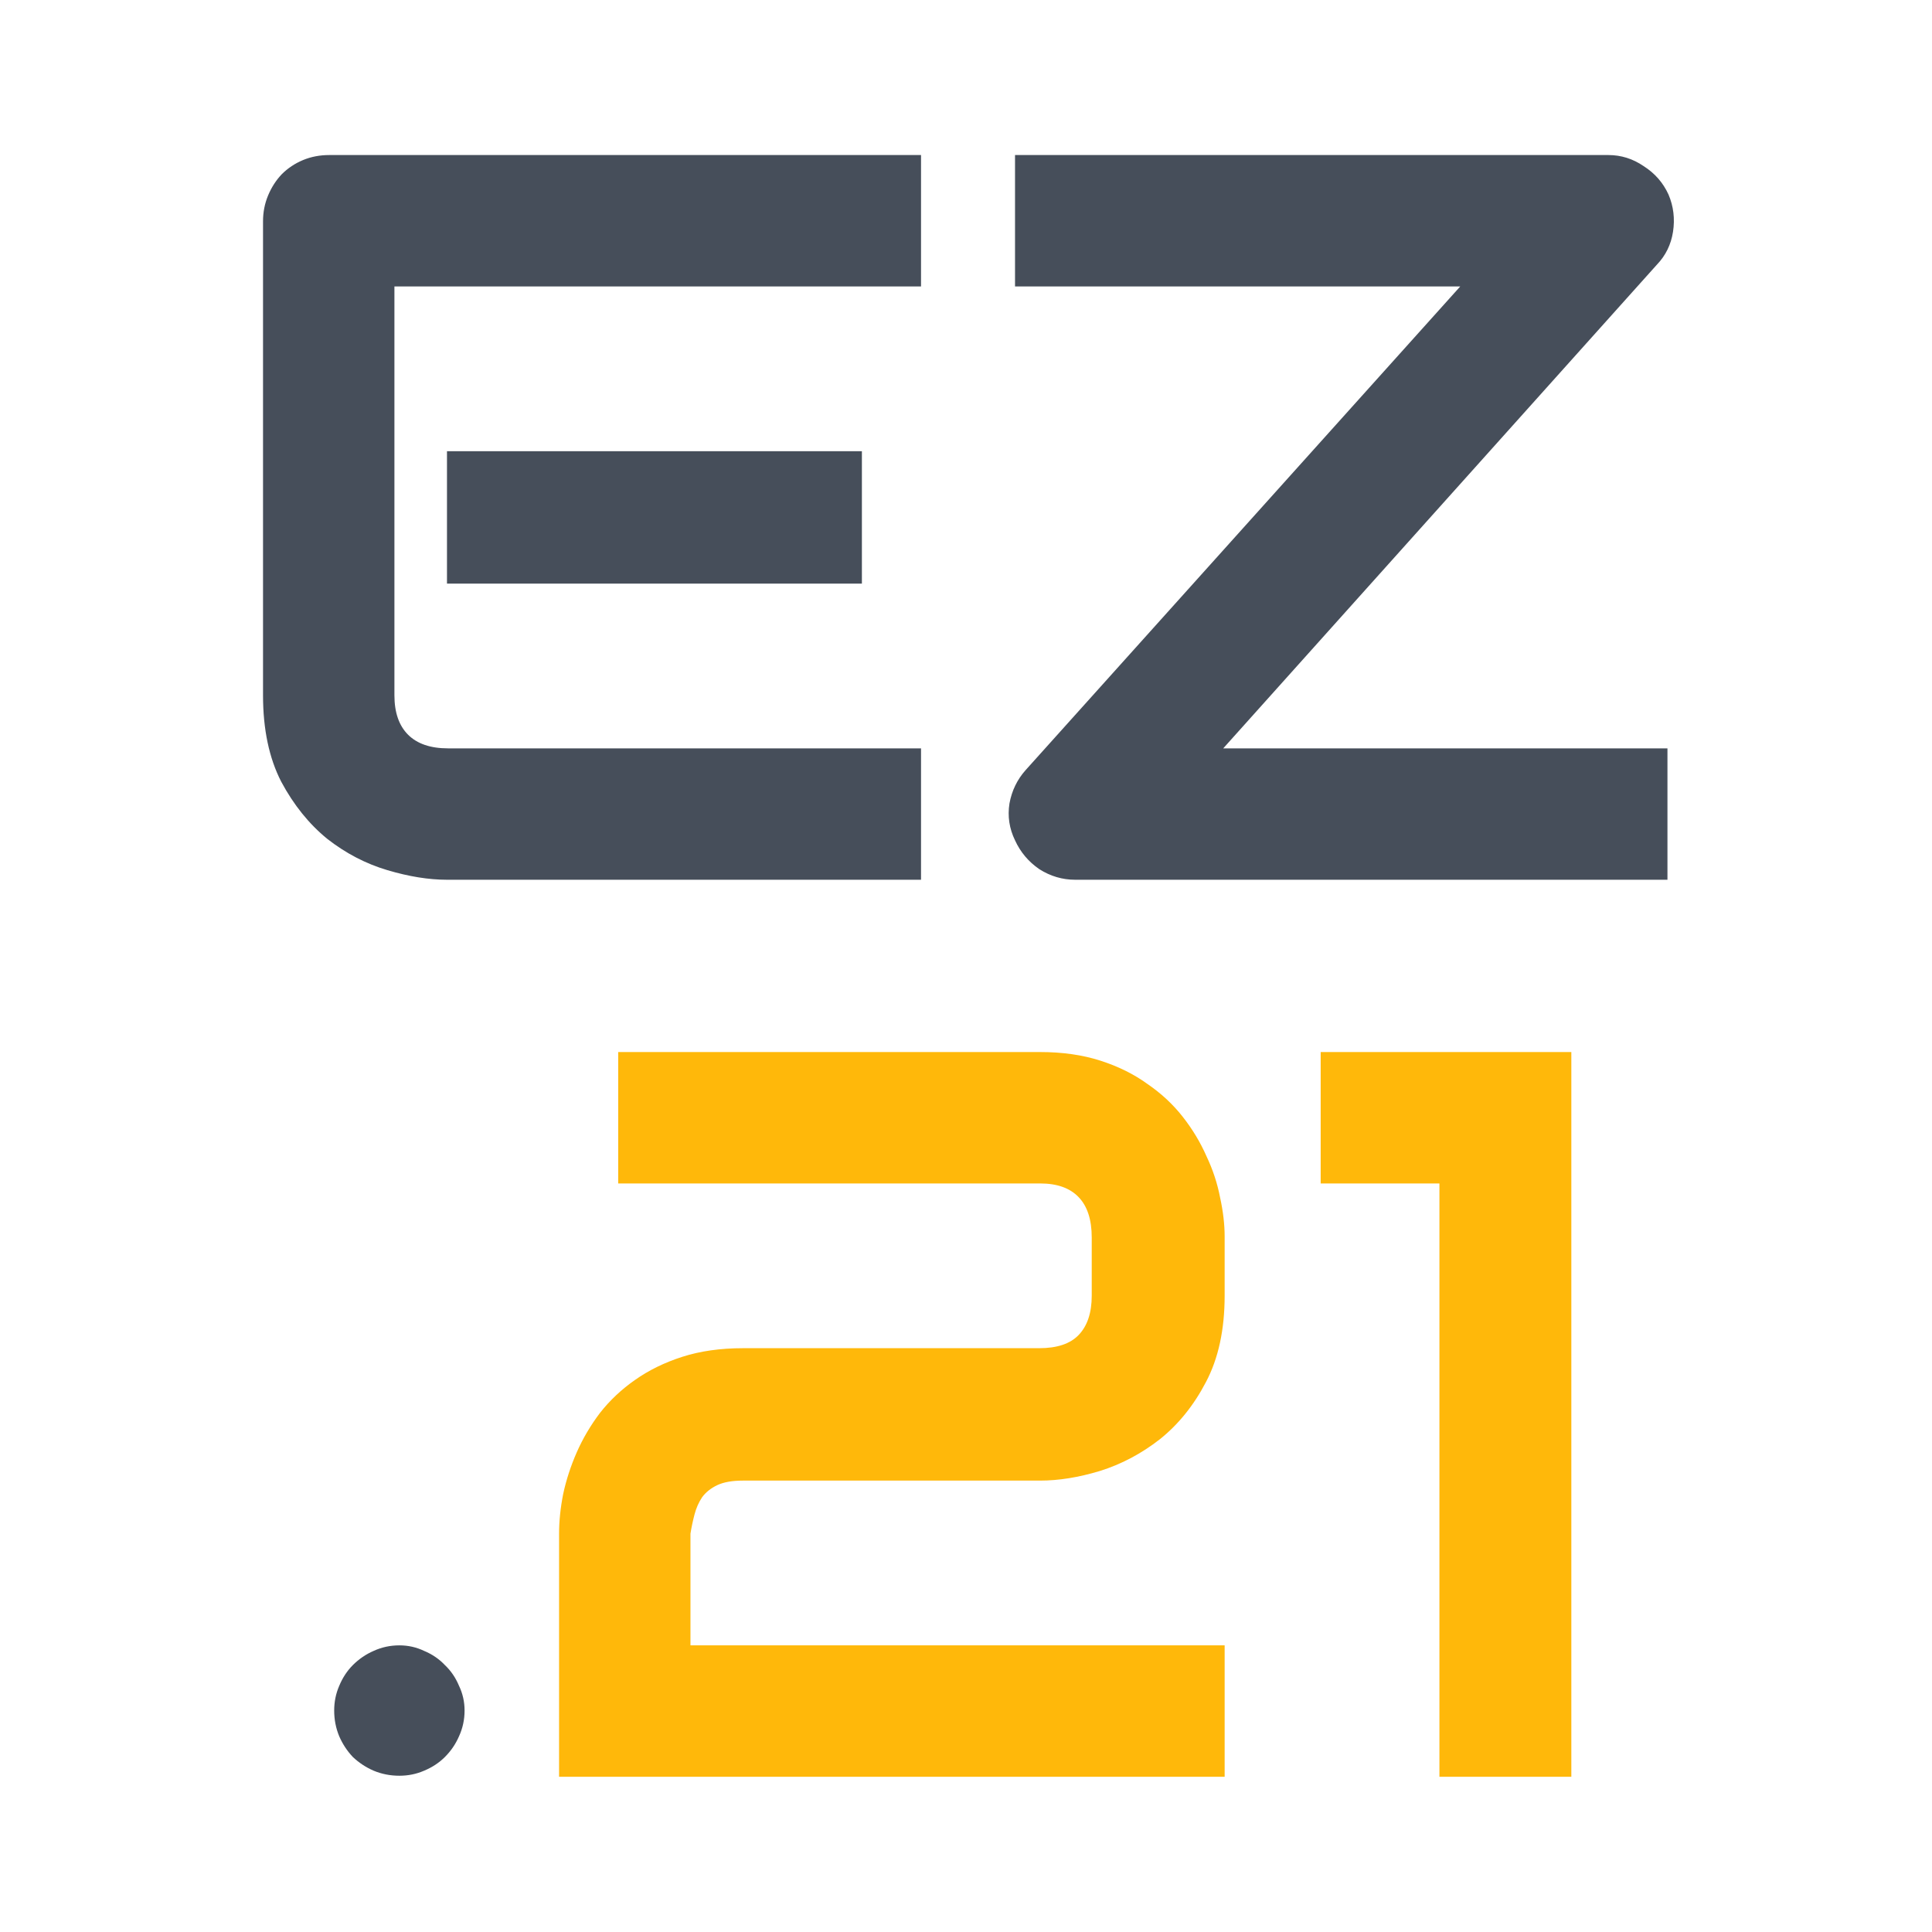
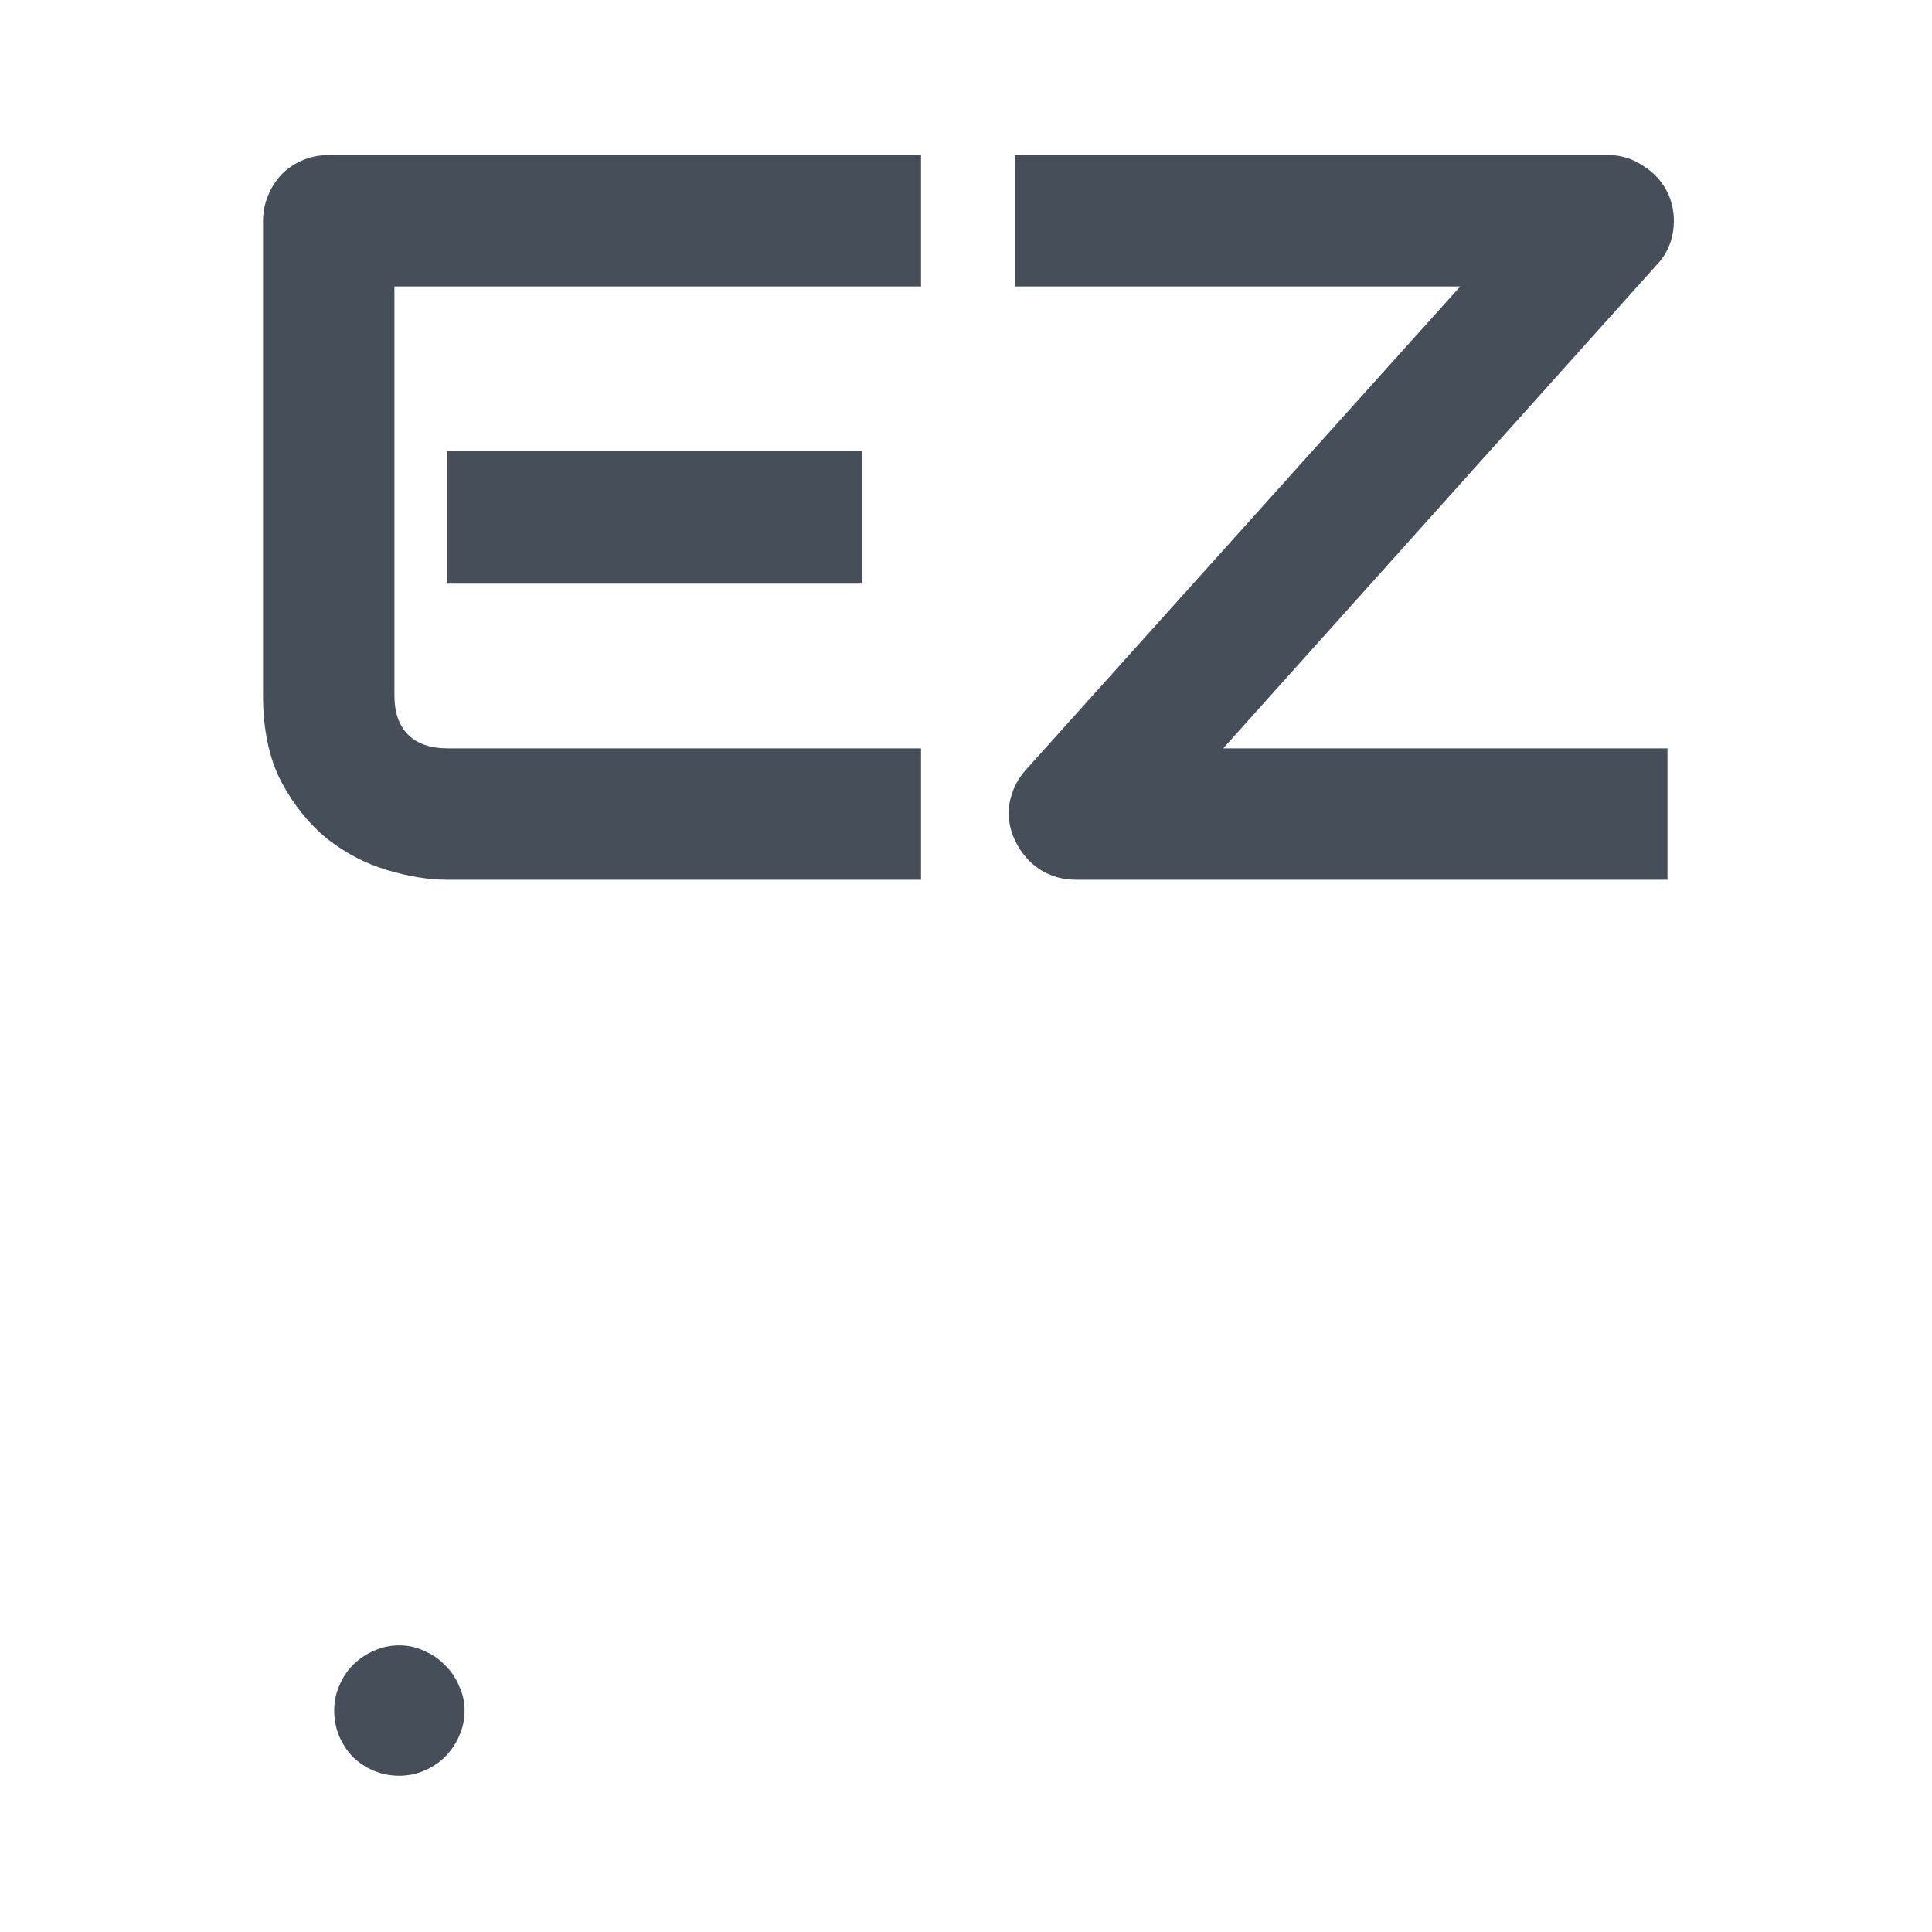
<svg xmlns="http://www.w3.org/2000/svg" width="112" height="112" viewBox="0 0 112 112" fill="none">
  <path d="M49.965 33.832H25.912V26.156H49.965V33.832ZM53.393 51H25.912C24.857 51 23.705 50.815 22.455 50.443C21.205 50.072 20.043 49.467 18.969 48.627C17.914 47.768 17.025 46.664 16.303 45.316C15.6 43.949 15.248 42.279 15.248 40.307V12.826C15.248 12.299 15.346 11.801 15.541 11.332C15.736 10.863 16 10.453 16.332 10.102C16.684 9.75 17.094 9.477 17.562 9.281C18.031 9.086 18.539 8.988 19.086 8.988H53.393V16.605H22.865V40.307C22.865 41.303 23.129 42.065 23.656 42.592C24.184 43.119 24.955 43.383 25.971 43.383H53.393V51ZM96.723 11.273C97.016 11.957 97.103 12.68 96.986 13.441C96.869 14.184 96.557 14.818 96.049 15.346L70.912 43.383H96.664V51H62.328C61.586 51 60.893 50.795 60.248 50.385C59.623 49.955 59.154 49.398 58.842 48.715C58.51 48.031 58.402 47.318 58.52 46.576C58.656 45.834 58.969 45.19 59.457 44.643L84.652 16.605H58.842V8.988H93.236C93.978 8.988 94.662 9.203 95.287 9.633C95.932 10.043 96.41 10.59 96.723 11.273Z" fill="#464E5A" />
  <path d="M26.932 99.162C26.932 99.689 26.824 100.188 26.609 100.656C26.414 101.105 26.141 101.506 25.789 101.857C25.457 102.189 25.057 102.453 24.588 102.648C24.139 102.844 23.66 102.941 23.152 102.941C22.625 102.941 22.127 102.844 21.658 102.648C21.209 102.453 20.809 102.189 20.457 101.857C20.125 101.506 19.861 101.105 19.666 100.656C19.471 100.188 19.373 99.689 19.373 99.162C19.373 98.654 19.471 98.176 19.666 97.727C19.861 97.258 20.125 96.857 20.457 96.525C20.809 96.174 21.209 95.9 21.658 95.705C22.127 95.49 22.625 95.383 23.152 95.383C23.66 95.383 24.139 95.49 24.588 95.705C25.057 95.9 25.457 96.174 25.789 96.525C26.141 96.857 26.414 97.258 26.609 97.727C26.824 98.176 26.932 98.654 26.932 99.162Z" fill="#464E5A" />
-   <path d="M70.994 103H32.41V88.908C32.41 88.186 32.488 87.424 32.645 86.623C32.82 85.803 33.084 84.992 33.435 84.191C33.787 83.391 34.236 82.629 34.783 81.906C35.35 81.184 36.023 80.549 36.805 80.002C37.605 79.436 38.523 78.986 39.559 78.654C40.594 78.322 41.766 78.156 43.074 78.156H60.242C61.277 78.156 62.039 77.902 62.527 77.394C63.035 76.867 63.289 76.106 63.289 75.109V71.74C63.289 70.705 63.035 69.924 62.527 69.397C62.02 68.869 61.277 68.606 60.301 68.606H35.838V60.988H60.301C61.59 60.988 62.752 61.154 63.787 61.486C64.822 61.818 65.731 62.268 66.512 62.834C67.312 63.381 67.996 64.016 68.562 64.738C69.129 65.461 69.588 66.223 69.939 67.023C70.311 67.805 70.574 68.606 70.731 69.426C70.906 70.227 70.994 70.978 70.994 71.682V75.109C70.994 77.082 70.633 78.752 69.91 80.119C69.207 81.467 68.318 82.57 67.244 83.43C66.17 84.269 65.008 84.885 63.758 85.275C62.527 85.647 61.375 85.832 60.301 85.832H43.074C42.449 85.832 41.951 85.92 41.58 86.096C41.209 86.272 40.916 86.506 40.701 86.799C40.506 87.092 40.359 87.424 40.262 87.795C40.164 88.166 40.086 88.537 40.027 88.908V95.383H70.994V103ZM91.092 103H83.445V68.606H76.561V60.988H91.092V103Z" fill="#FFB80A" />
</svg>